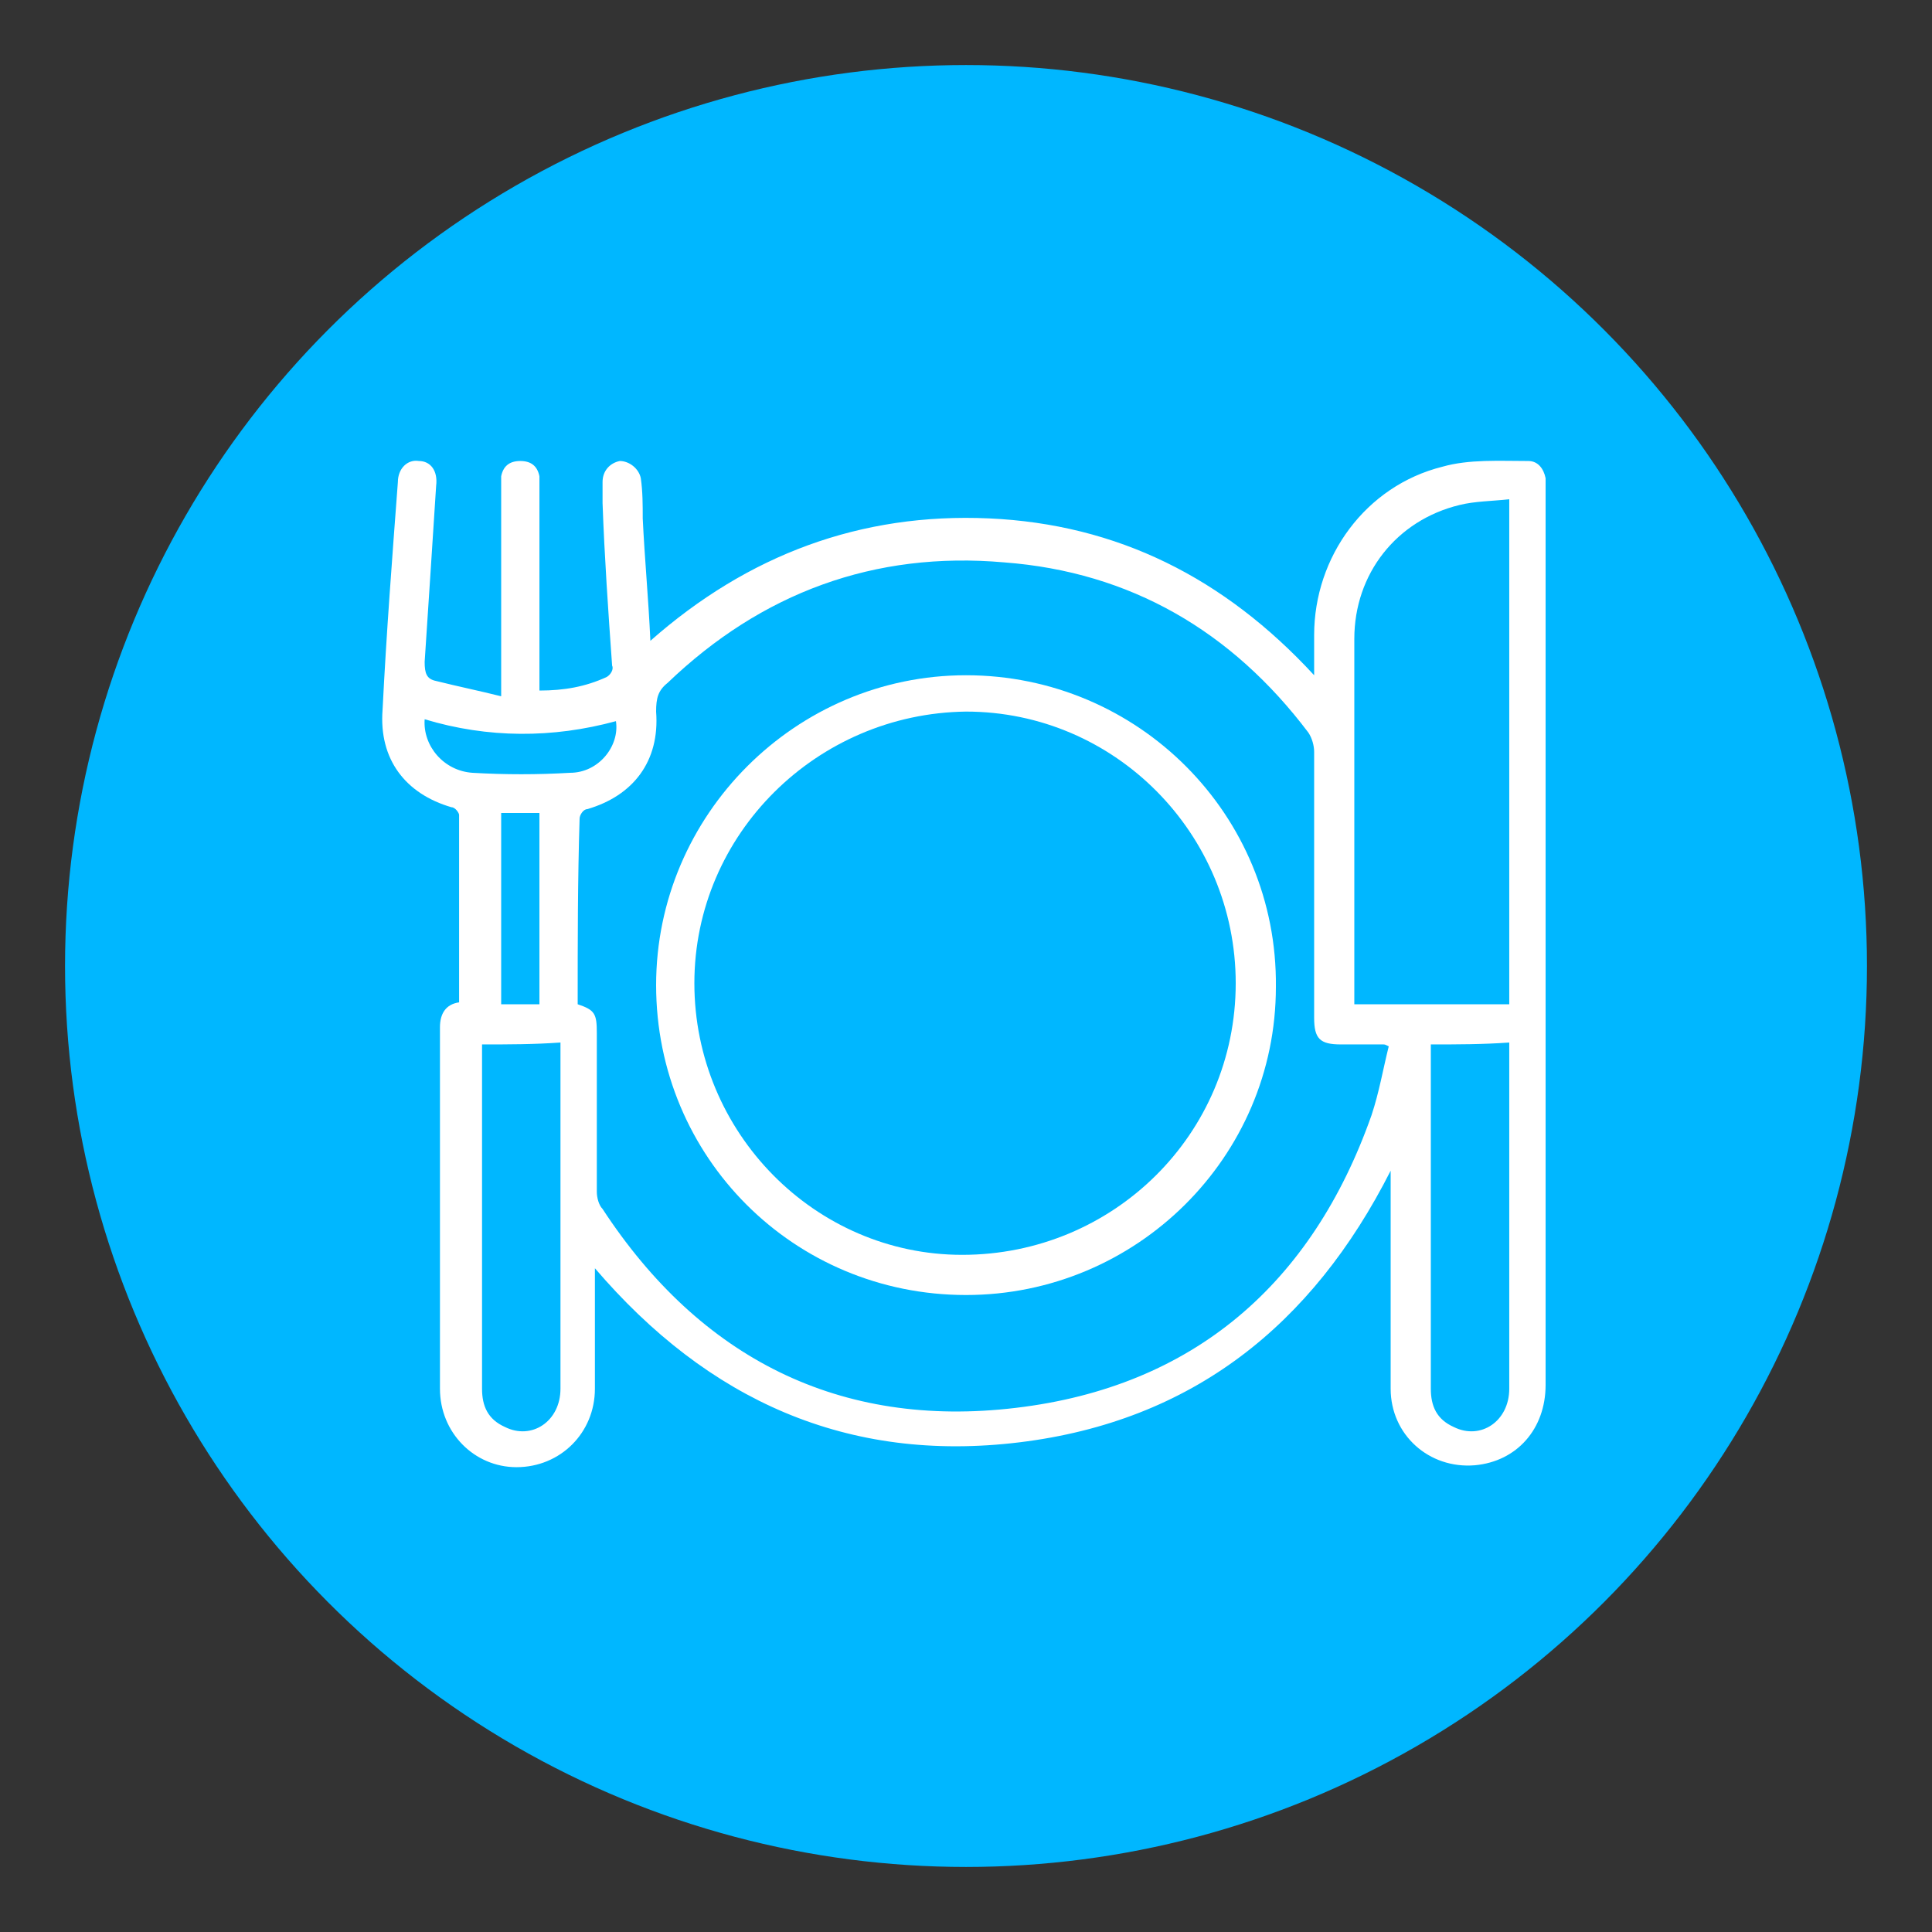
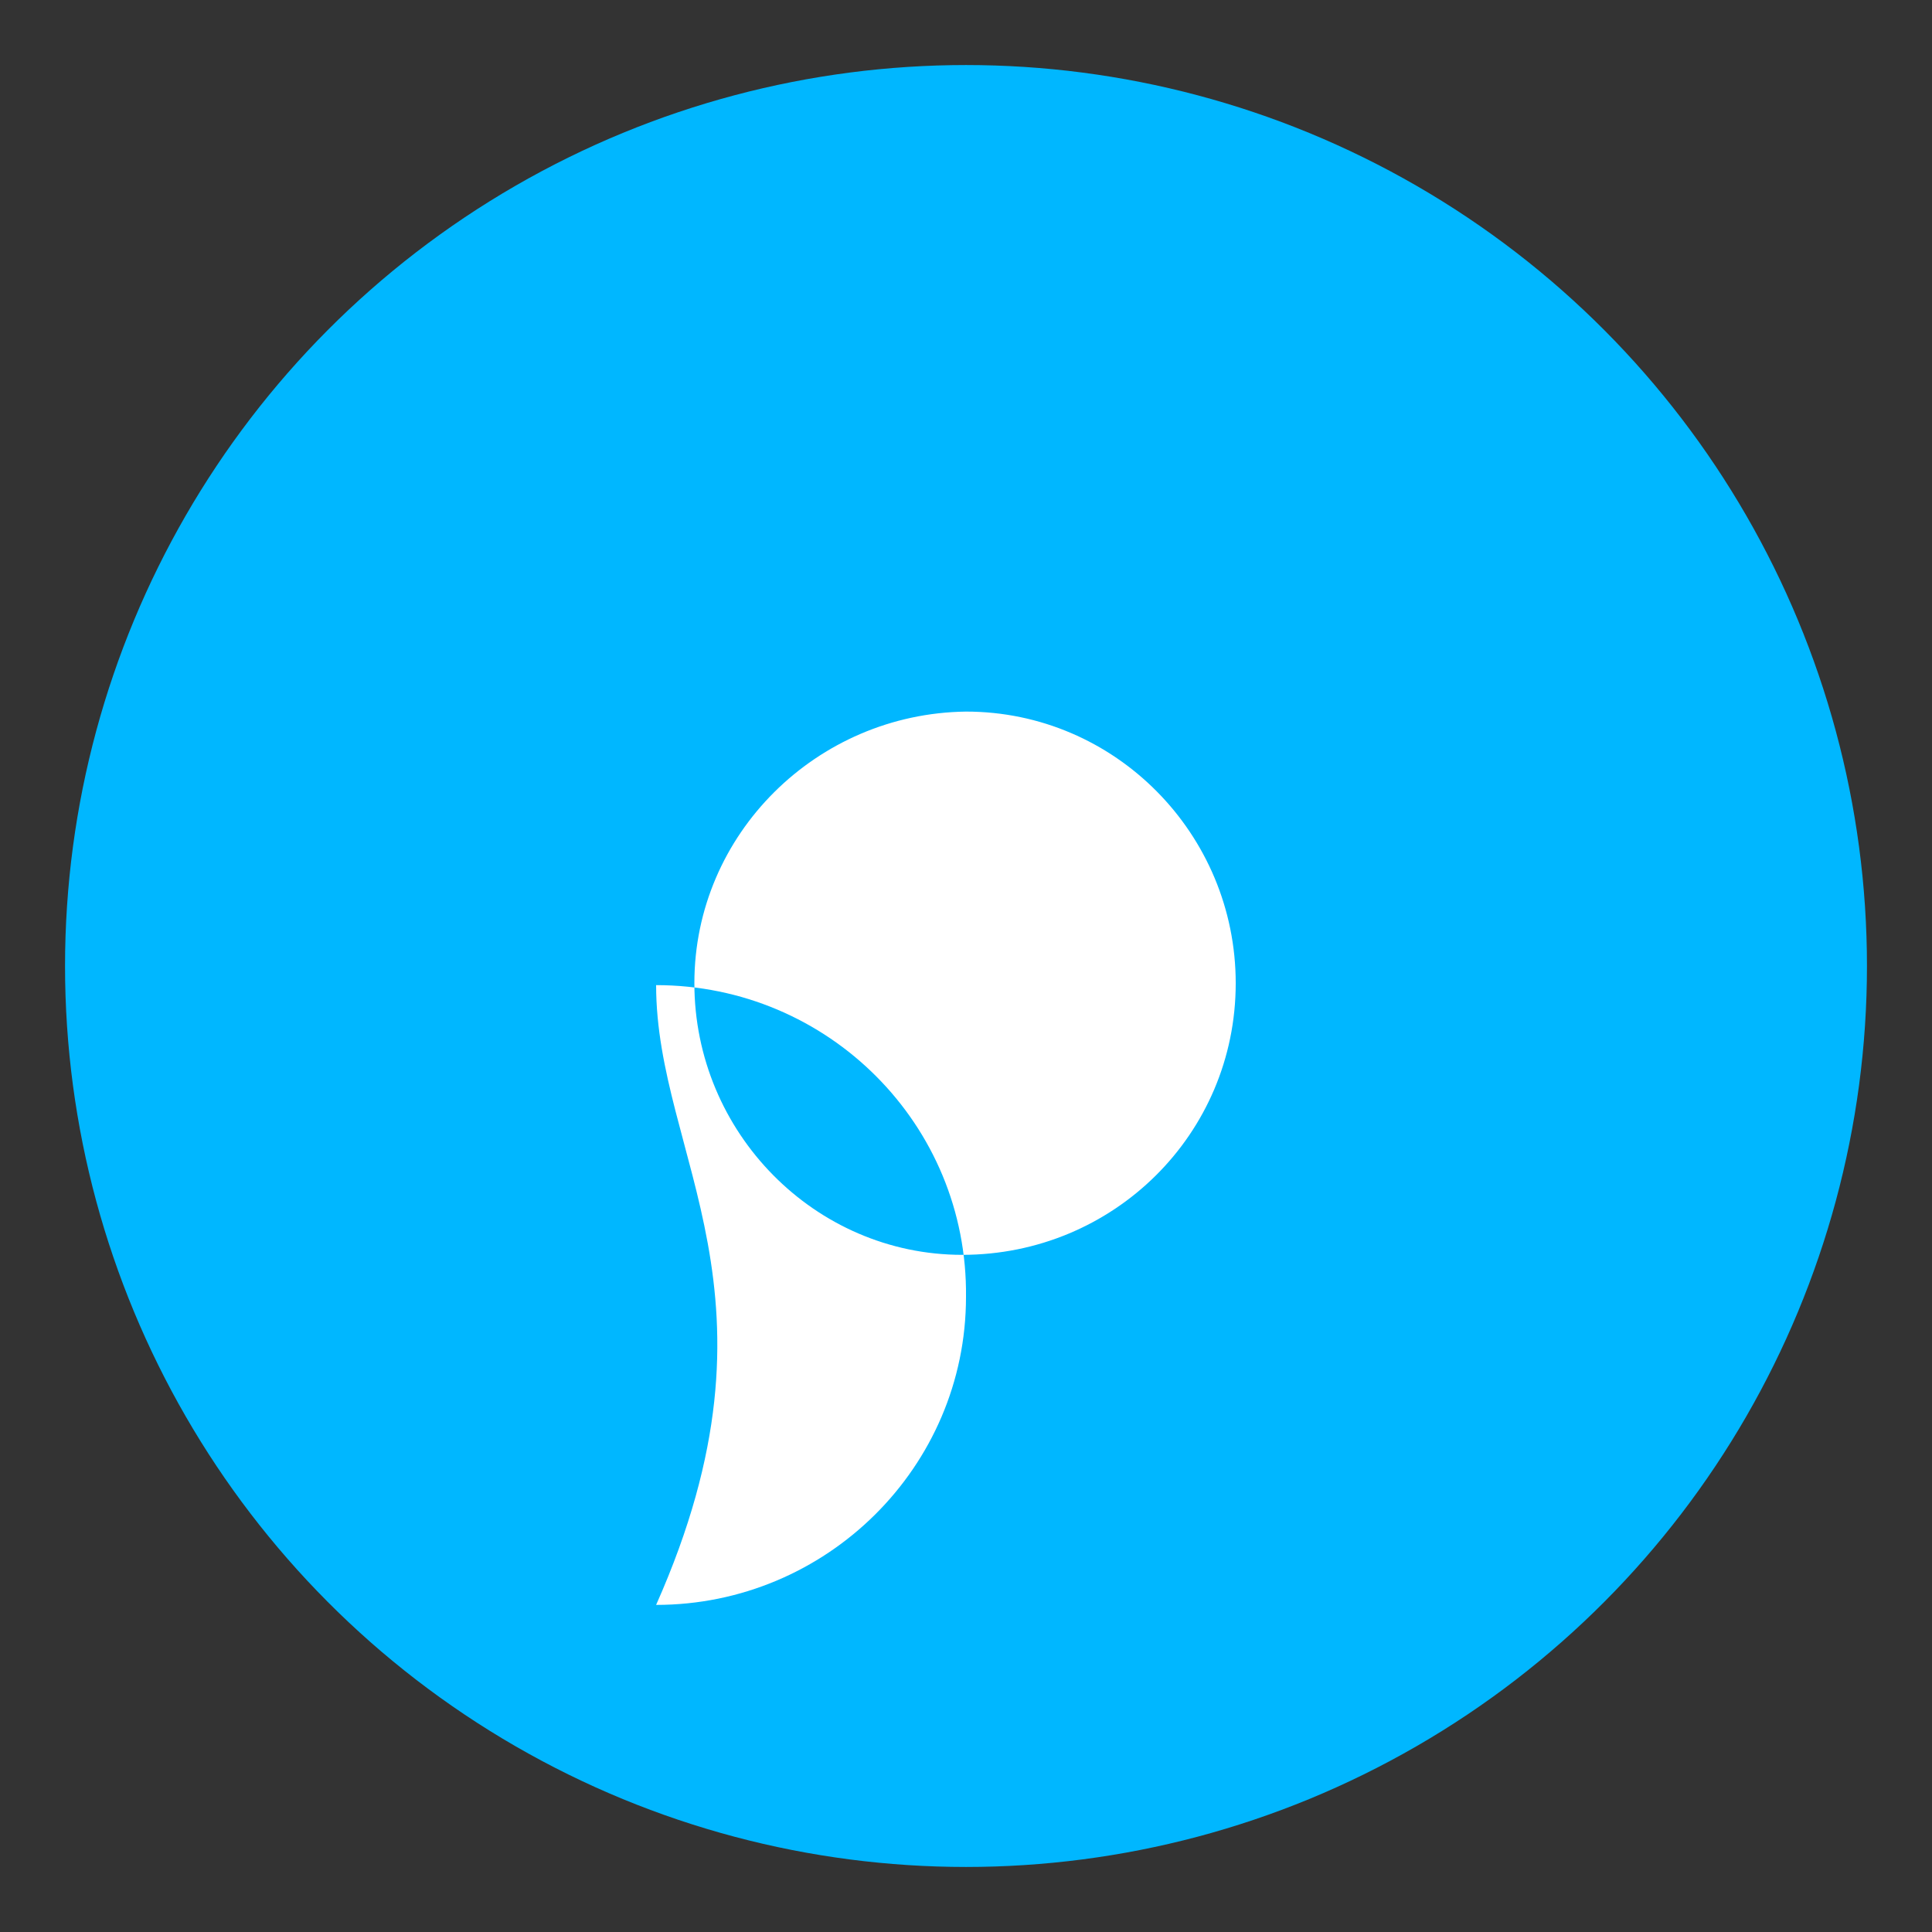
<svg xmlns="http://www.w3.org/2000/svg" id="Слой_1" x="0px" y="0px" viewBox="0 0 101 101" style="enable-background:new 0 0 101 101;" xml:space="preserve">
  <rect x="0" y="0" width="101" height="101" fill="#333333" stroke="none" />
  <style type="text/css"> .st0{fill:#00B7FF;} .st1{fill:#FFFFFF;} </style>
  <circle class="st0" cx="50.5" cy="50.5" r="47.1" />
  <g>
-     <path class="st1" d="M26.2,36.4c0-0.8,0-1.4,0-2c0-3,0-5.9,0-8.9c0-0.2,0-0.4,0-0.6c0.1-0.5,0.4-0.8,1-0.8c0.6,0,0.9,0.3,1,0.8 c0,0.2,0,0.4,0,0.6c0,3.3,0,6.6,0,9.9c0,0.2,0,0.5,0,0.7c1.3,0,2.4-0.2,3.5-0.7c0.2-0.1,0.4-0.4,0.3-0.6c-0.2-2.8-0.4-5.7-0.5-8.5 c0-0.4,0-0.8,0-1.1c0-0.6,0.4-1,0.9-1.1c0.5,0,1,0.4,1.1,0.9c0.1,0.7,0.1,1.4,0.1,2.1c0.1,2.1,0.3,4.2,0.4,6.4 c5.1-4.5,11-6.7,17.7-6.4c6.7,0.3,12.3,3.1,17,8.2c0-0.8,0-1.5,0-2.1c0-4.1,2.7-7.8,6.7-8.8c1.4-0.4,3-0.3,4.5-0.3 c0.5,0,0.8,0.4,0.9,0.9c0,0.1,0,0.3,0,0.4c0,15.7,0,31.4,0,47c0,2.3-1.5,4-3.7,4.2c-2.4,0.2-4.4-1.6-4.4-4c0-3.5,0-7,0-10.6 c0-0.2,0-0.5,0-0.8c-4.1,8.1-10.4,13.1-19.4,14.2c-9,1.1-16.3-2.2-22.2-9.1c0,0.3,0,0.5,0,0.7c0,1.9,0,3.7,0,5.6 c0,2.3-1.8,4.1-4.1,4.1c-2.2,0-4-1.8-4-4.1c0-6.3,0-12.6,0-18.9c0-0.7,0.3-1.2,1-1.3c0-3.3,0-6.5,0-9.8c0-0.1-0.2-0.4-0.4-0.4 c-2.4-0.7-3.8-2.5-3.6-5.1c0.2-4,0.5-7.9,0.8-11.9c0-0.7,0.5-1.2,1.1-1.1c0.6,0,1,0.5,0.9,1.3c-0.2,3.1-0.4,6.2-0.6,9.2 c0,0.6,0.1,0.9,0.6,1C24,35.9,25,36.1,26.2,36.4z M30.2,52.5c0.9,0.3,1,0.5,1,1.5c0,2.8,0,5.5,0,8.3c0,0.3,0.1,0.7,0.3,0.9 c5.1,7.8,12.4,11.5,21.6,10.4c9.3-1.1,15.5-6.5,18.6-15.3c0.4-1.2,0.6-2.4,0.9-3.6c-0.2-0.1-0.2-0.1-0.3-0.1c-0.7,0-1.5,0-2.2,0 c-1.1,0-1.4-0.3-1.4-1.4c0-4.6,0-9.2,0-13.9c0-0.3-0.1-0.7-0.3-1c-4-5.3-9.3-8.4-15.9-8.9c-6.8-0.6-12.7,1.6-17.6,6.3 c-0.5,0.4-0.6,0.8-0.6,1.5c0.2,2.6-1.2,4.4-3.6,5.1c-0.2,0-0.4,0.3-0.4,0.5C30.2,46,30.2,49.2,30.2,52.5z M70.8,52.5 c2.7,0,5.4,0,8.1,0c0-8.8,0-17.5,0-26.4c-0.9,0.1-1.8,0.1-2.6,0.3c-3.3,0.8-5.5,3.6-5.5,7c0,6.2,0,12.4,0,18.6 C70.8,52.1,70.8,52.3,70.8,52.5z M25.2,54.6c0,2.2,0,4.3,0,6.4c0,3.9,0,7.7,0,11.6c0,0.9,0.3,1.6,1.2,2c1.4,0.7,2.9-0.3,2.9-2 c0-5.9,0-11.8,0-17.7c0-0.1,0-0.2,0-0.4C27.9,54.6,26.6,54.6,25.2,54.6z M74.8,54.6c0,1.9,0,3.8,0,5.7c0,4.1,0,8.2,0,12.3 c0,0.9,0.3,1.6,1.2,2c1.4,0.7,2.9-0.3,2.9-2c0-5.9,0-11.8,0-17.7c0-0.1,0-0.2,0-0.4C77.5,54.6,76.2,54.6,74.8,54.6z M26.2,52.5 c0.7,0,1.3,0,2,0c0-3.4,0-6.7,0-10c-0.7,0-1.3,0-2,0C26.2,45.8,26.2,49.1,26.2,52.5z M22.2,37.6c-0.1,1.4,1,2.7,2.5,2.8 c1.7,0.1,3.4,0.1,5.1,0c1.5,0,2.6-1.4,2.4-2.7C28.9,38.6,25.5,38.6,22.2,37.6z" />
-     <path class="st1" d="M34.3,51.5c0-8.9,7.3-16.2,16.2-16.2c9,0,16.3,7.3,16.2,16.3c0,8.9-7.3,16.1-16.2,16.1 C41.5,67.7,34.3,60.5,34.3,51.5z M36.3,51.4c0,7.8,6.3,14.2,14,14.2c7.9,0,14.3-6.3,14.3-14.2c0-7.8-6.3-14.2-14.1-14.2 C42.7,37.3,36.3,43.6,36.3,51.4z" />
+     <path class="st1" d="M34.3,51.5c9,0,16.3,7.3,16.2,16.3c0,8.9-7.3,16.1-16.2,16.1 C41.5,67.7,34.3,60.5,34.3,51.5z M36.3,51.4c0,7.8,6.3,14.2,14,14.2c7.9,0,14.3-6.3,14.3-14.2c0-7.8-6.3-14.2-14.1-14.2 C42.7,37.3,36.3,43.6,36.3,51.4z" />
  </g>
</svg>